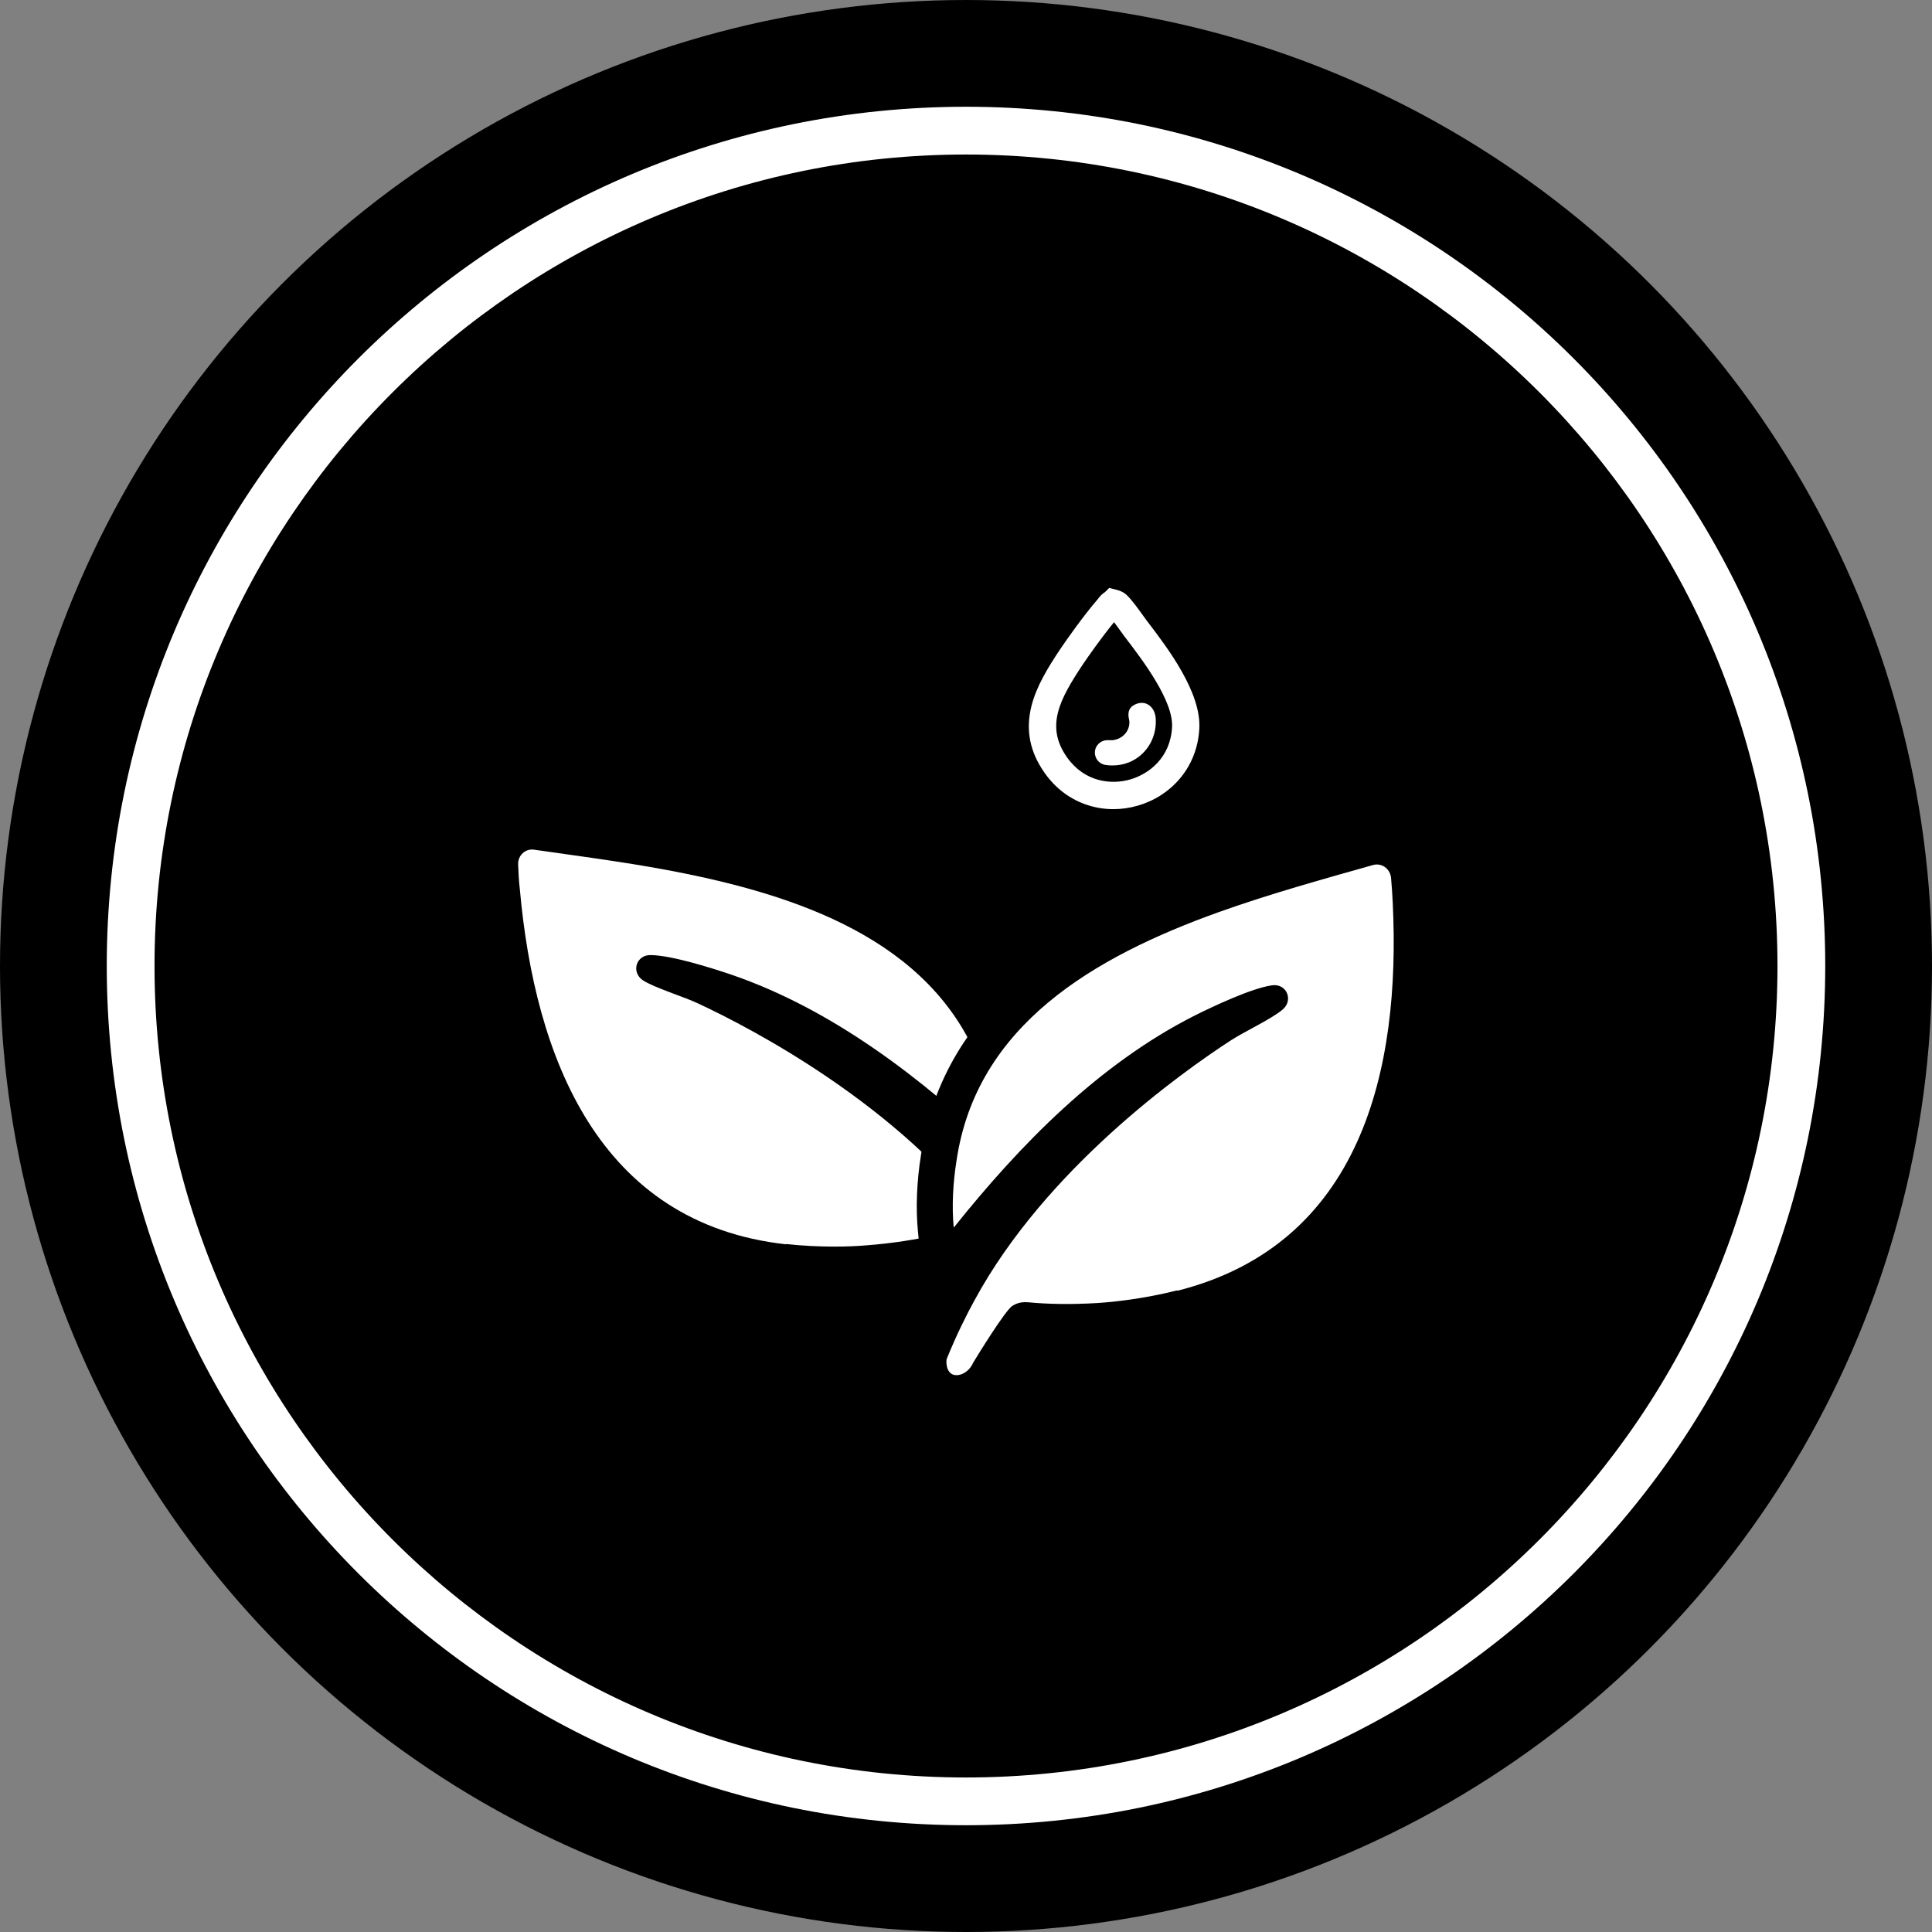
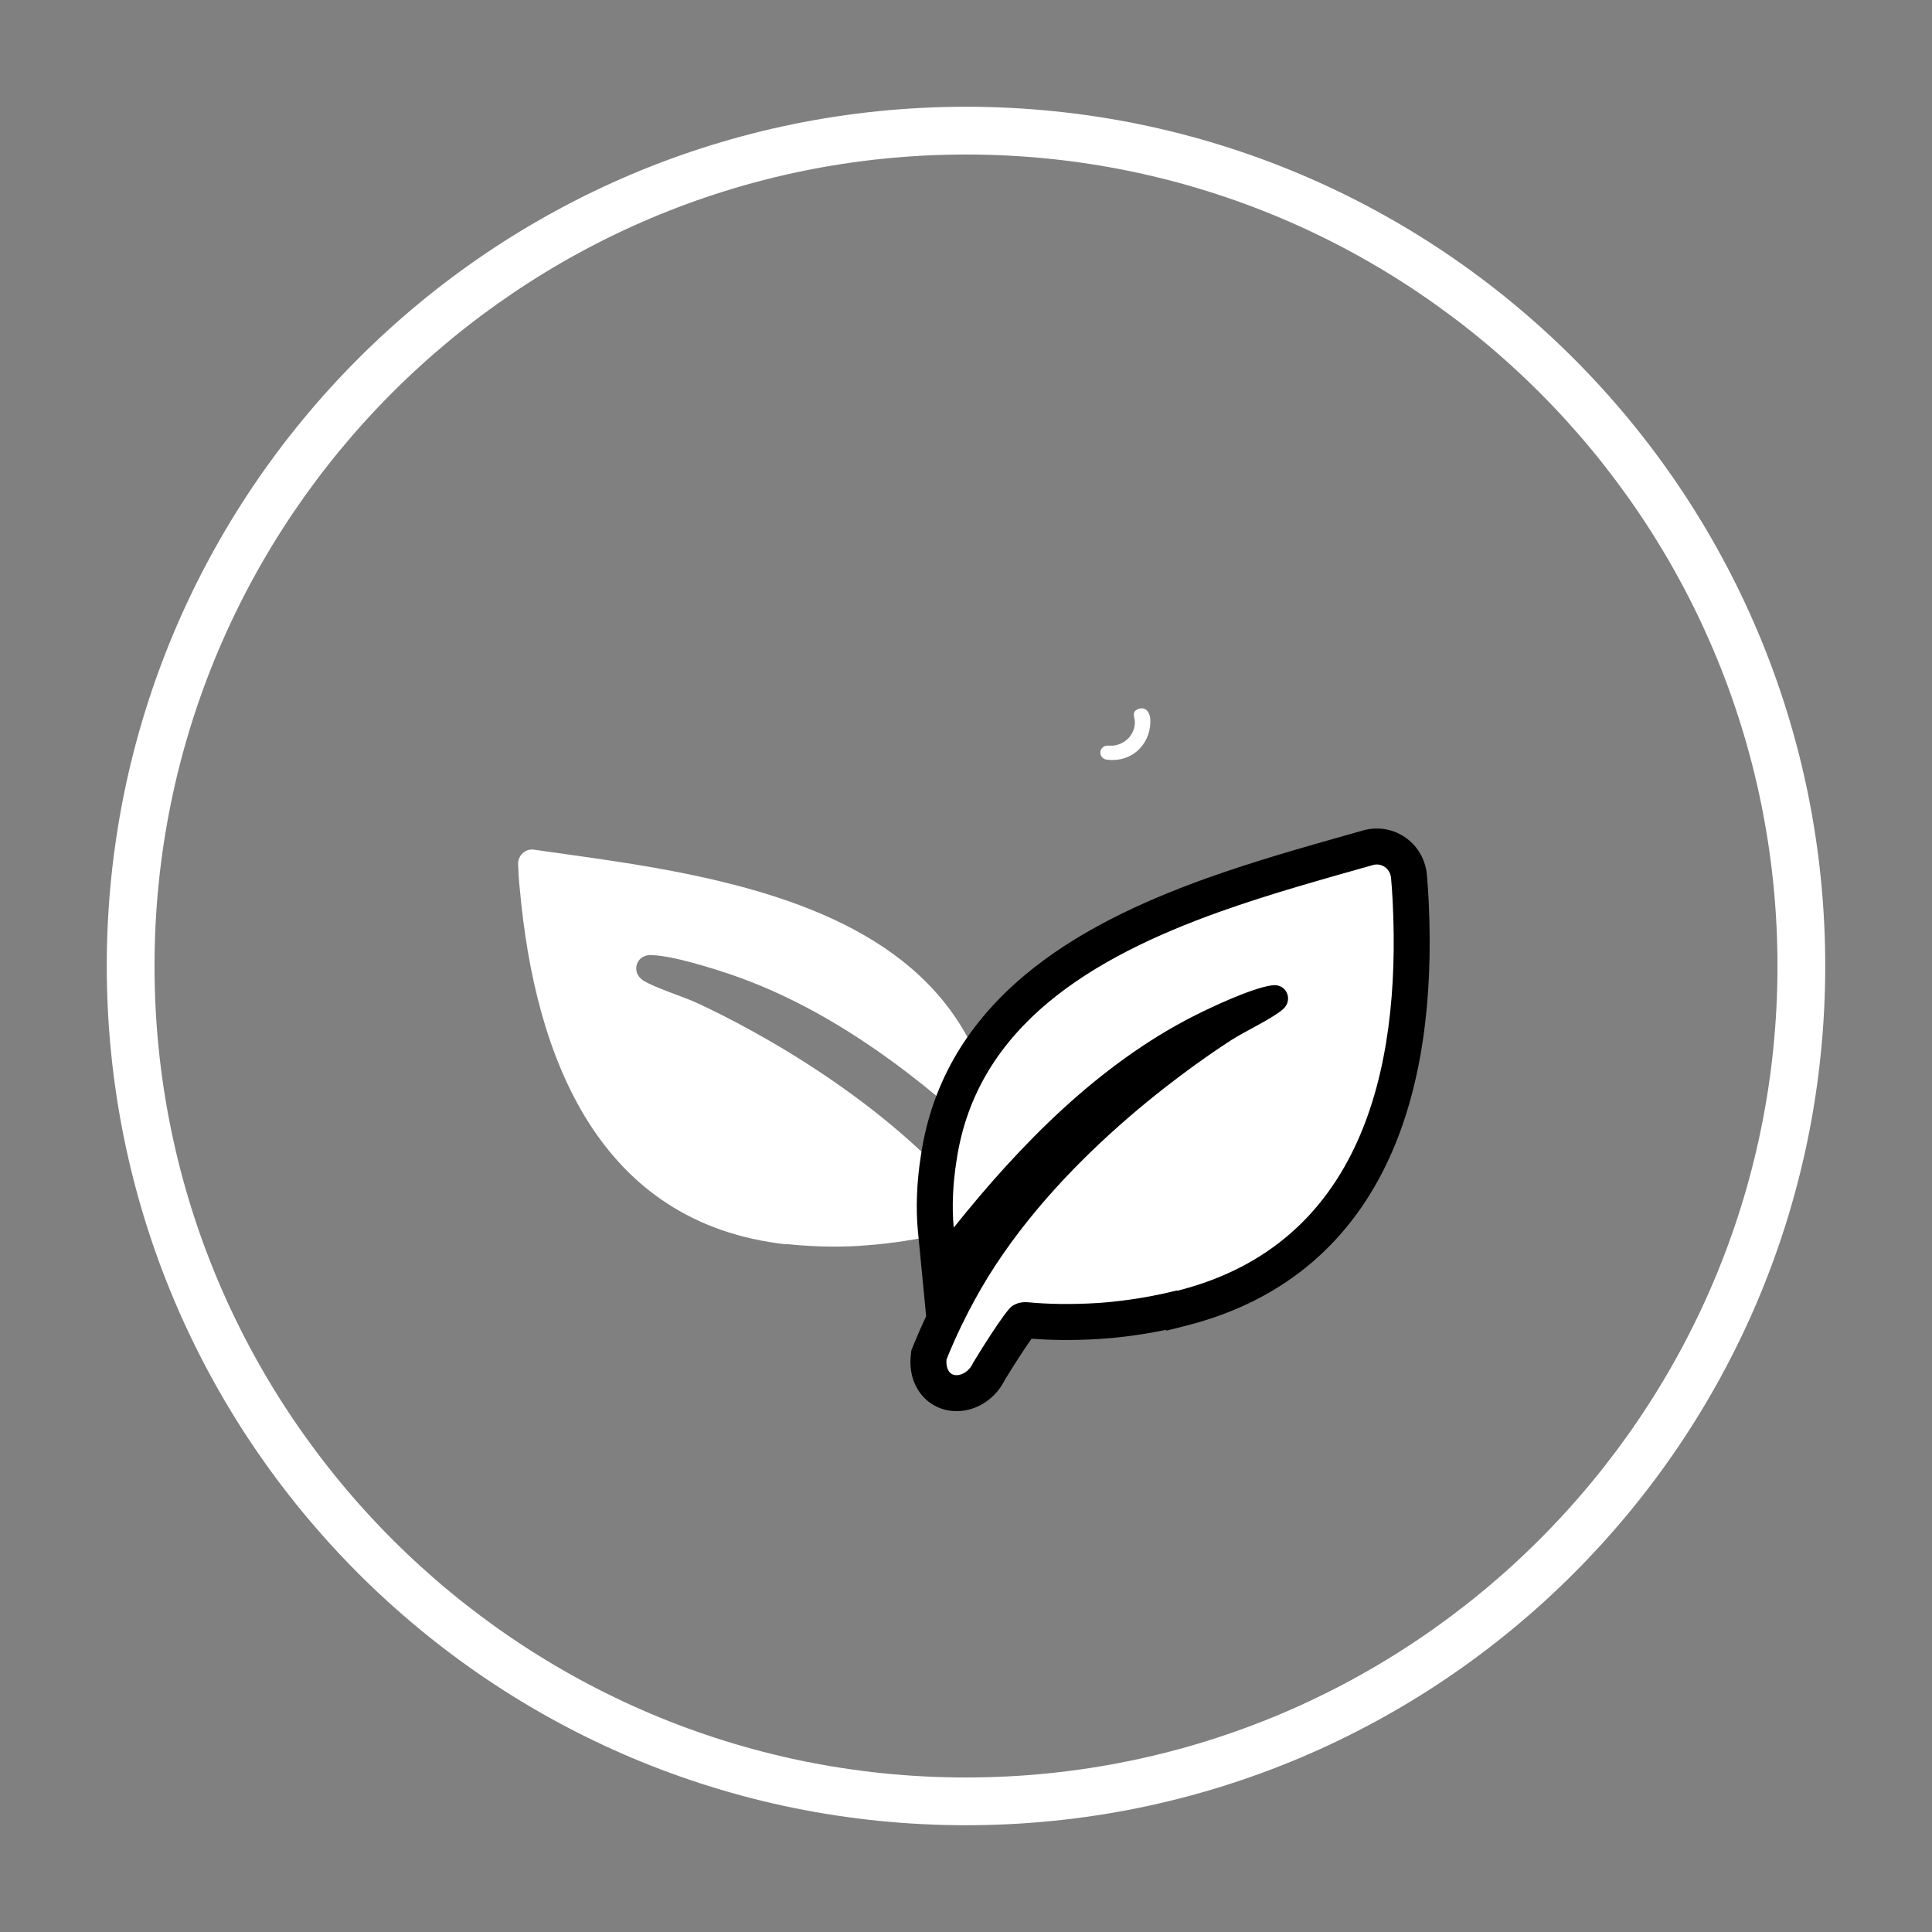
<svg xmlns="http://www.w3.org/2000/svg" id="Capa_1" data-name="Capa 1" width="4000" height="4000" viewBox="0 0 4000 4000">
  <rect x="0" y="0" width="4000" height="4000" fill="#808080" stroke="none" />
-   <circle cx="2000" cy="2000" r="2000" />
  <path d="M2000,3778.95c-120.67,0-241.27-12.16-358.47-36.14-114.24-23.38-226.61-58.26-334-103.68-105.42-44.59-207.1-99.78-302.2-164.03-94.19-63.63-182.76-136.71-263.25-217.2s-153.56-169.06-217.2-263.25c-64.25-95.1-119.44-196.78-164.03-302.2-45.42-107.38-80.3-219.75-103.68-334-23.98-117.2-36.14-237.8-36.14-358.47s12.16-241.27,36.14-358.47c23.38-114.24,58.26-226.61,103.68-334,44.59-105.42,99.78-207.1,164.03-302.2,63.63-94.19,136.71-182.76,217.2-263.25s169.06-153.56,263.25-217.2c95.1-64.25,196.78-119.44,302.2-164.03,107.38-45.42,219.75-80.3,334-103.68,117.19-23.98,237.8-36.14,358.47-36.14s241.27,12.16,358.47,36.14c114.24,23.38,226.61,58.26,334,103.68,105.42,44.59,207.1,99.78,302.2,164.03,94.19,63.63,182.76,136.71,263.25,217.2s153.56,169.06,217.2,263.25c64.25,95.1,119.44,196.78,164.03,302.2,45.42,107.38,80.3,219.75,103.68,334,23.98,117.19,36.14,237.8,36.14,358.47s-12.16,241.27-36.14,358.47c-23.38,114.24-58.26,226.61-103.68,334-44.59,105.42-99.78,207.1-164.03,302.2-63.63,94.19-136.71,182.76-217.2,263.25s-169.06,153.56-263.25,217.2c-95.1,64.25-196.78,119.44-302.2,164.03-107.38,45.42-219.75,80.3-334,103.68-117.2,23.98-237.8,36.14-358.47,36.14ZM2000,319.92c-926.4,0-1680.08,753.68-1680.08,1680.08s753.68,1680.08,1680.08,1680.08,1680.08-753.68,1680.08-1680.08S2926.4,319.92,2000,319.92Z" fill="#fff" />
  <g>
    <path d="M1627.12,2575.57c71.33,7.77,133.47,5.65,165.96,2.82,57.2-4.24,105.23-12.71,141.24-20.48,7.77-2.12,19.07-3.53,30.37.71,0,0,2.82.71,5.65,2.12,16.95,9.18,85.45,92.51,96.05,105.23,12.71,21.19,36.72,25.42,47.32,16.95,7.77-6.36,9.89-19.07,6.36-31.78-28.25-48.73-55.08-87.57-74.15-112.99-182.91-248.59-487.99-408.19-600.28-460.45-29.66-14.12-90.4-32.49-114.41-48.02-25.42-16.95-14.12-53.67,16.95-52.26,42.37.71,123.59,26.13,165.25,40.25,210.45,72.03,394.77,214.69,555.08,366.53-2.12-43.79-12.01-93.22-24.01-135.59-79.8-273.31-341.1-379.94-608.76-436.44-112.99-24.01-227.4-38.14-329.8-52.97-18.36-2.82-33.9,12.01-33.19,30.37.71,16.95,1.41,34.6,3.53,51.55,31.07,346.75,162.43,692.09,551.55,735.17l-.71-.71Z" fill="#fff" />
    <g>
      <path d="M2437.15,2671.61c-69.92,17.66-132.06,24.01-164.55,26.13-57.2,3.53-105.93,2.12-142.66-1.41-8.47-.71-19.07-.71-29.66,4.94,0,0-2.82,1.41-4.94,2.82-15.54,11.3-72.03,103.11-80.51,117.23-9.89,22.6-32.49,30.37-44.49,23.31-8.47-4.94-12.01-17.66-10.59-30.37,21.19-52.26,42.37-93.93,57.91-122.18,146.89-271.19,427.26-471.05,531.78-538.84,27.54-17.66,84.75-44.49,106.64-63.56,22.6-19.77,7.06-55.08-24.01-49.44-41.67,6.36-118.64,42.37-158.19,62.15-198.45,100.28-361.58,266.95-499.29,439.27-4.24-43.79-1.41-93.93,5.65-137.71,40.96-281.78,285.31-423.02,543.08-515.54,108.76-38.84,219.63-69.21,319.21-97.46,17.66-4.94,35.31,7.06,37.43,26.13,1.41,16.95,2.82,33.9,3.53,51.55,16.95,347.46-65.68,707.63-445.62,803.67l-.71-.71Z" />
      <path d="M1980.48,2921.63c-16.89,0-33.35-4.27-47.68-12.64h0c-33.91-19.78-51.96-59.23-47.1-102.95l1.14-10.23,3.87-9.54c8.44-20.81,17.37-41.29,26.76-61.34l-17.04-176.09c-4.59-47.39-2.4-102.83,6.16-156.19,11.26-76.96,36.73-148.81,75.7-213.54,35.27-58.59,82.53-112.79,140.46-161.11,50.86-42.42,109.33-80.34,178.73-115.92,57.77-29.61,122.1-57.02,196.66-83.78l.11-.04c99.63-35.58,201.85-64.46,292.04-89.95,10.75-3.04,21.38-6.04,31.89-9.02l.25-.07c29.42-8.24,60.77-3.19,86.01,13.85,25.51,17.21,42.12,44.84,45.55,75.8l.2,2.04c1.45,17.4,2.94,35.32,3.72,54.44,10.27,211.39-16.83,389.79-80.57,530.21-39.07,86.09-92.38,158.72-158.44,215.88-72.26,62.52-160.67,107.31-262.79,133.12l-41.02,10.37-1.5-1.5c-59.29,12.22-109.03,16.9-136.14,18.67l-.26.02c-60.67,3.75-108.81,2.07-141.46-.49-14.94,20.92-39.85,59.66-55.14,84.94-14.24,28.76-38.82,50.46-68.21,59.98-10.52,3.41-21.29,5.09-31.9,5.09ZM2148.96,2623.18c27.29,2.07,67.49,3.37,118.91.2,22.8-1.49,82.9-6.81,151.04-24.01l31.12-7.86c256.44-79.9,377.29-319.82,359.29-713.74-85.5,24.2-173.42,49.55-260.95,80.81-252.1,90.49-400.06,199.58-463.3,345.16,22.06-22.34,44.06-43.54,66.1-63.7,95.41-87.27,189.98-154.05,289.11-204.14l.28-.14c54.36-27.18,129.44-61.13,179.35-69.02,46.6-7.97,91.2,14.43,111.26,56.01,9.59,19.88,12.49,42.77,8.18,64.44-4.52,22.69-16.34,42.94-34.2,58.57l-.13.11c-19.74,17.2-48.74,33-79.43,49.73-13.55,7.39-27.56,15.02-35.78,20.27-71.77,46.57-290.93,198.61-440.84,407.31Z" />
    </g>
    <path d="M2437.15,2671.61c-69.92,17.66-132.06,24.01-164.55,26.13-57.2,3.53-105.93,2.12-142.66-1.41-8.47-.71-19.07-.71-29.66,4.94,0,0-2.82,1.41-4.94,2.82-15.54,11.3-72.03,103.11-80.51,117.23-9.89,22.6-32.49,30.37-44.49,23.31-8.47-4.94-12.01-17.66-10.59-30.37,21.19-52.26,42.37-93.93,57.91-122.18,146.89-271.19,427.26-471.05,531.78-538.84,27.54-17.66,84.75-44.49,106.64-63.56,22.6-19.77,7.06-55.08-24.01-49.44-41.67,6.36-118.64,42.37-158.19,62.15-198.45,100.28-361.58,266.95-499.29,439.27-4.24-43.79-1.41-93.93,5.65-137.71,40.96-281.78,285.31-423.02,543.08-515.54,108.76-38.84,219.63-69.21,319.21-97.46,17.66-4.94,35.31,7.06,37.43,26.13,1.41,16.95,2.82,33.9,3.53,51.55,16.95,347.46-65.68,707.63-445.62,803.67l-.71-.71Z" fill="#fff" />
-     <path d="M2305.21,1675.26c-17.8,0-35.45-2.69-52.44-8.06-35.79-11.32-66.7-34.17-89.36-66.11-31.25-43.82-40.4-89.37-27.94-139.2,10.4-41.58,34.95-80.77,59.21-117.34l.19-.28c15.99-23.49,47.34-68.12,78.3-104.21,3.05-4.05,7.9-10.2,14.9-14.41l8.35-8.36,15.52,3.88c5.89,1.47,14.15,4.49,20.43,10.51,10.9,10.28,23.12,27.32,33.91,42.36,2.4,3.34,4.67,6.5,6.6,9.14l1.62,2.13c42.37,55.45,113.27,148.22,108.5,224.14-2.21,38.77-16.26,74.41-40.65,103.05-22.56,26.5-52.6,45.72-86.87,55.59-16.59,4.78-33.49,7.17-50.26,7.17ZM2241.67,1375.93c-47.81,72.09-78.08,128.11-32.23,192.42,36.09,50.83,91.01,56.81,130.39,45.46,39.65-11.42,83.27-45.7,86.76-107.63v-.21c3.51-54.83-61.86-140.39-96.98-186.35l-2.07-2.72c-2.18-2.96-4.6-6.34-7.17-9.91-3.97-5.53-8.94-12.47-13.79-18.84-25.95,31.63-51.22,67.67-64.91,87.78Z" fill="#fff" />
    <g>
-       <path d="M2283.19,1547.32c6.36-5.65,14.12-2.82,21.19-3.53,26.84-2.82,45.9-24.72,45.2-49.44,0-9.18-7.06-19.77,4.94-25.42,15.54-7.77,25.42,4.24,26.84,17.66,4.24,48.73-33.9,93.22-89.69,86.16-13.42-1.41-17.66-16.95-9.18-24.72l.71-.71Z" fill="#fff" />
-       <path d="M2303.26,1584.78c-4.24,0-8.55-.27-12.91-.82-10.5-1.15-19.01-7.93-22.23-17.71-3.11-9.42-.55-19.74,6.52-26.37l1.04-1.01c7.92-7.04,16.91-6.63,22.85-6.36,1.78.08,3.46.16,4.72.03,20.5-2.16,35.58-18.44,35.03-37.87v-.32c0-1.38-.4-3.36-.83-5.47-1.34-6.66-4.47-22.22,12.13-30.12,9.32-4.62,18.82-4.77,26.78-.41,8.9,4.87,14.96,14.98,16.23,27.05l.02.2c2.47,28.39-7.52,55.64-27.41,74.76-16.6,15.96-38.24,24.41-61.94,24.42ZM2290.85,1555.64l-.73.71c-1.08.99-.64,2.53-.54,2.83.45,1.36,1.55,2.14,3.27,2.32l.24.03c21.82,2.77,41.87-3.44,56.45-17.45,14.92-14.34,22.41-34.9,20.57-56.41-.56-5.1-2.77-8.5-4.61-9.5-1.33-.73-3.33-.44-5.93.86l-.24.12c-.21.1-.39.19-.52.27.04,1.22.49,3.44.8,5,.58,2.91,1.25,6.19,1.27,9.76.39,14.93-5,29.37-15.17,40.66-10.24,11.37-24.5,18.54-40.14,20.18-2.95.29-5.66.17-8.05.06-4.15-.19-5.73-.14-6.66.55Z" fill="#fff" />
+       <path d="M2283.19,1547.32c6.36-5.65,14.12-2.82,21.19-3.53,26.84-2.82,45.9-24.72,45.2-49.44,0-9.18-7.06-19.77,4.94-25.42,15.54-7.77,25.42,4.24,26.84,17.66,4.24,48.73-33.9,93.22-89.69,86.16-13.42-1.41-17.66-16.95-9.18-24.72l.71-.71" fill="#fff" />
    </g>
  </g>
</svg>